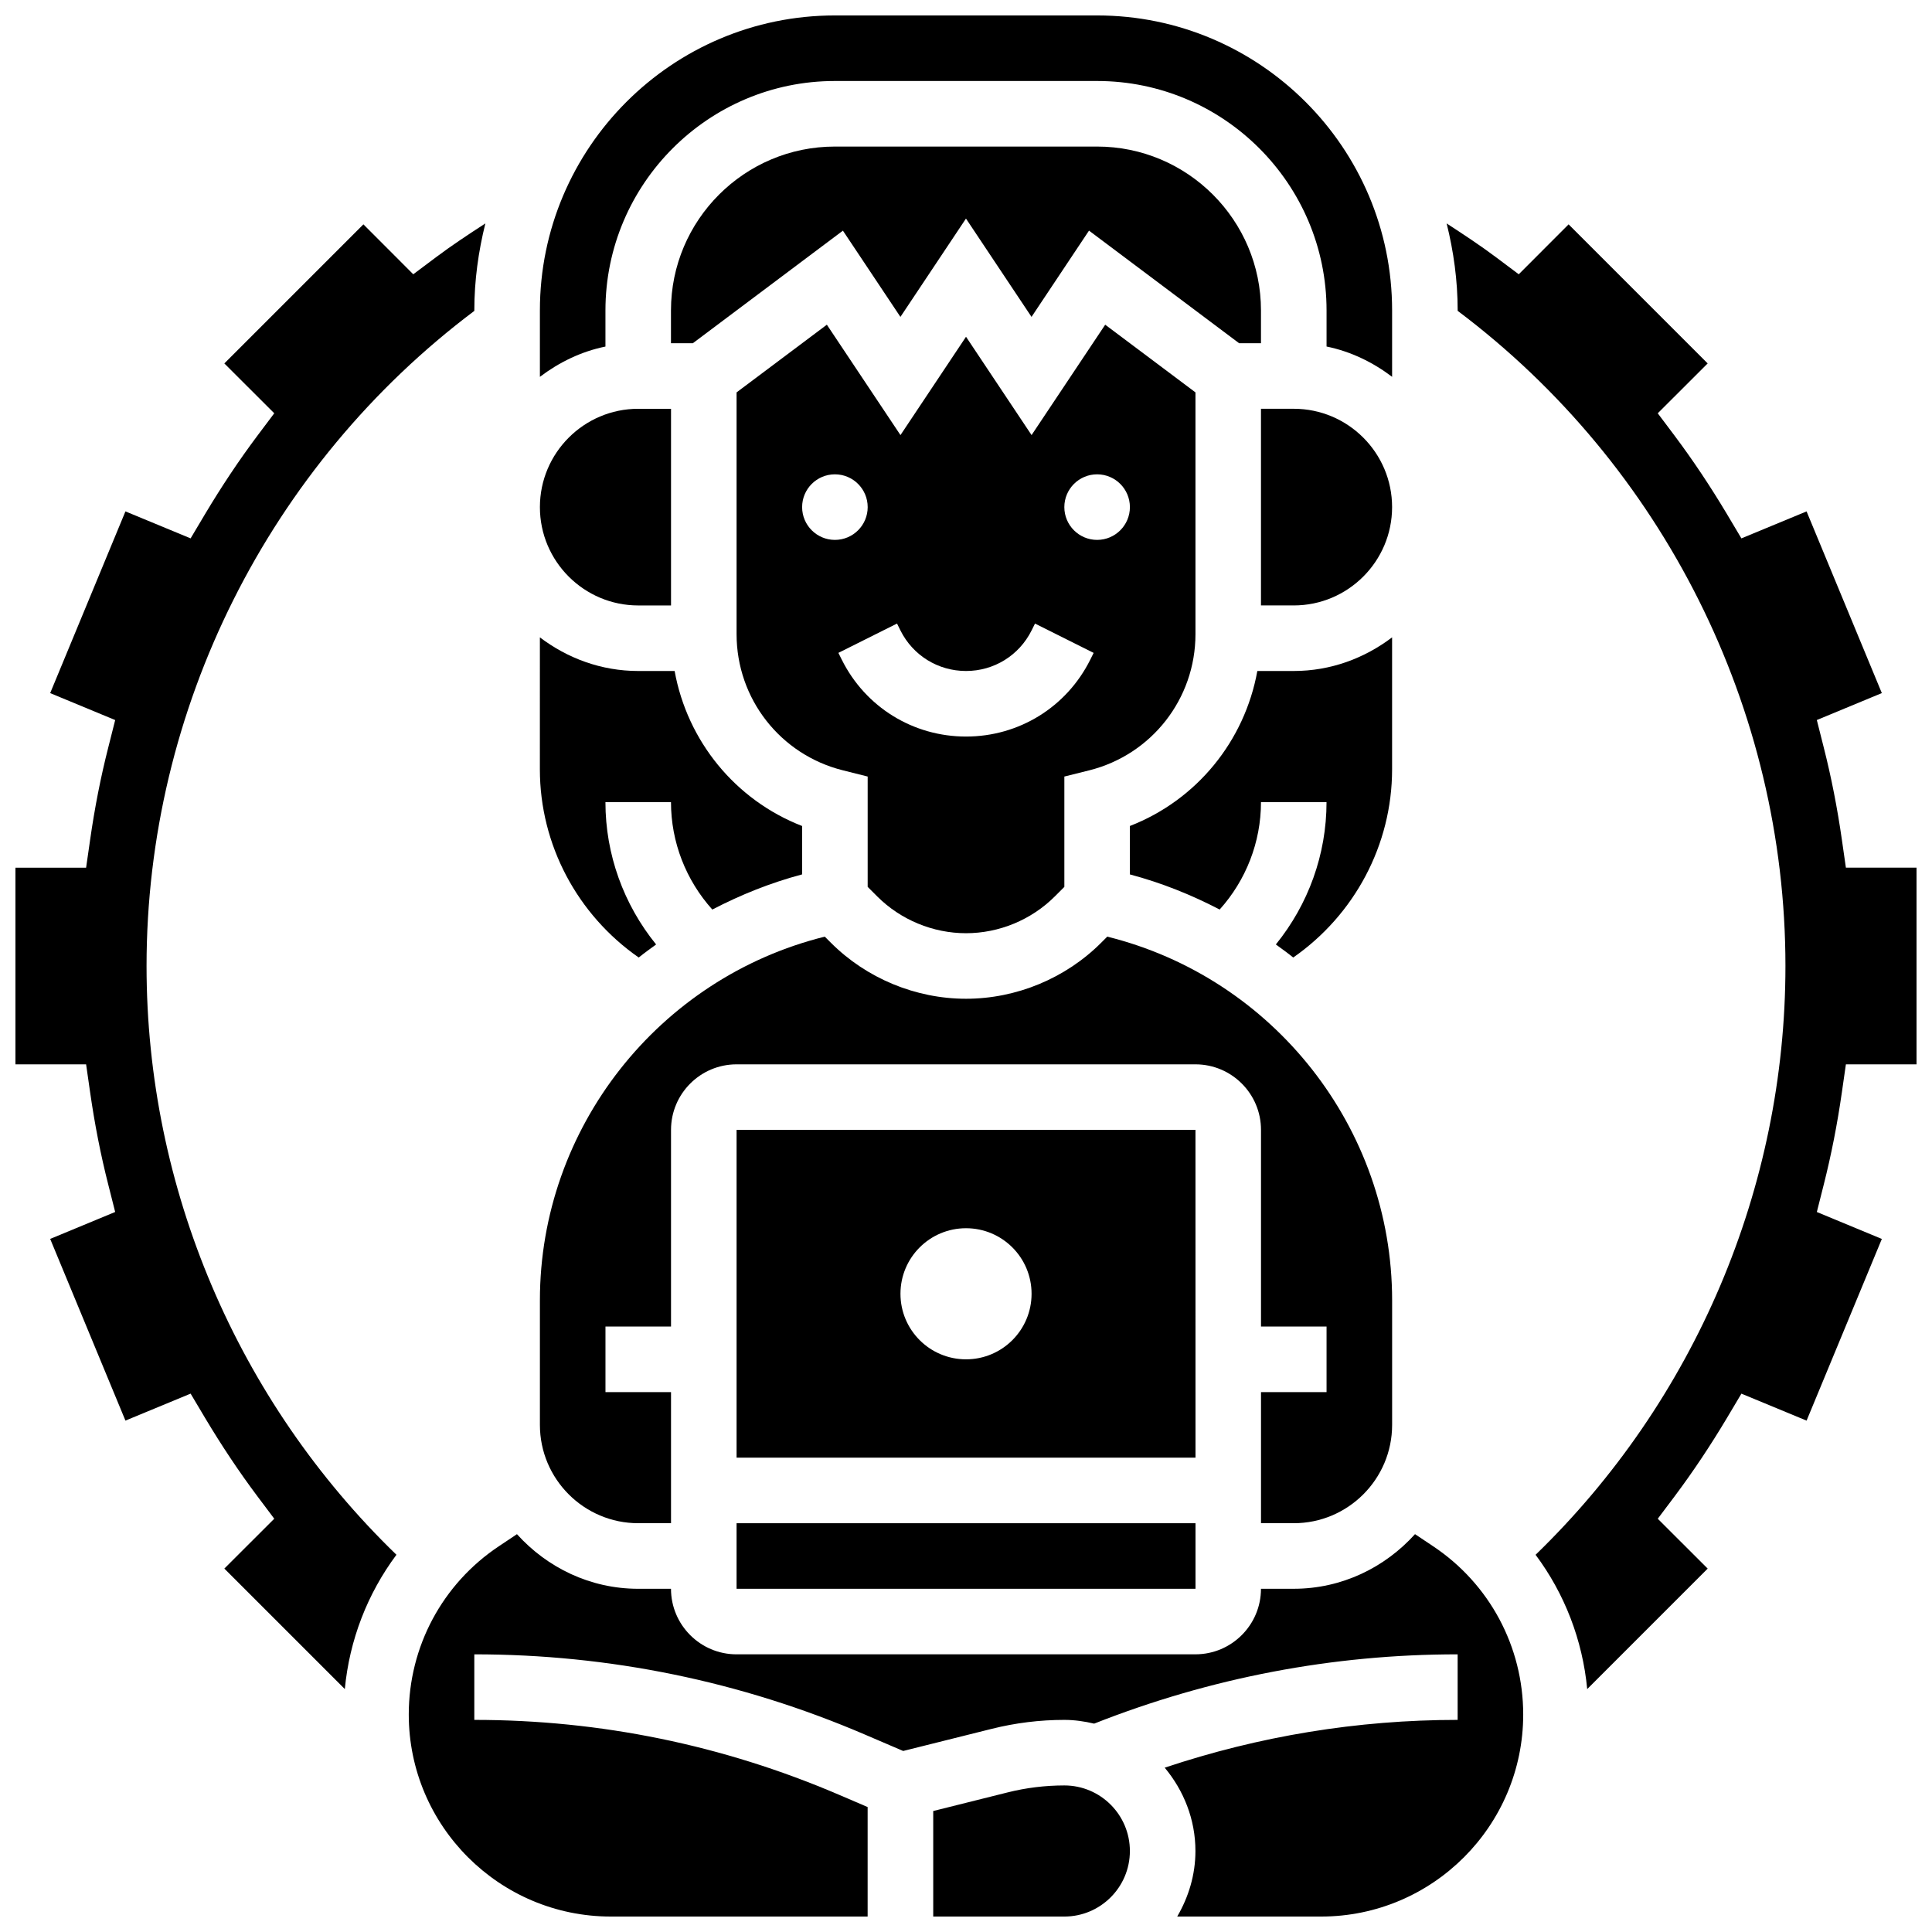
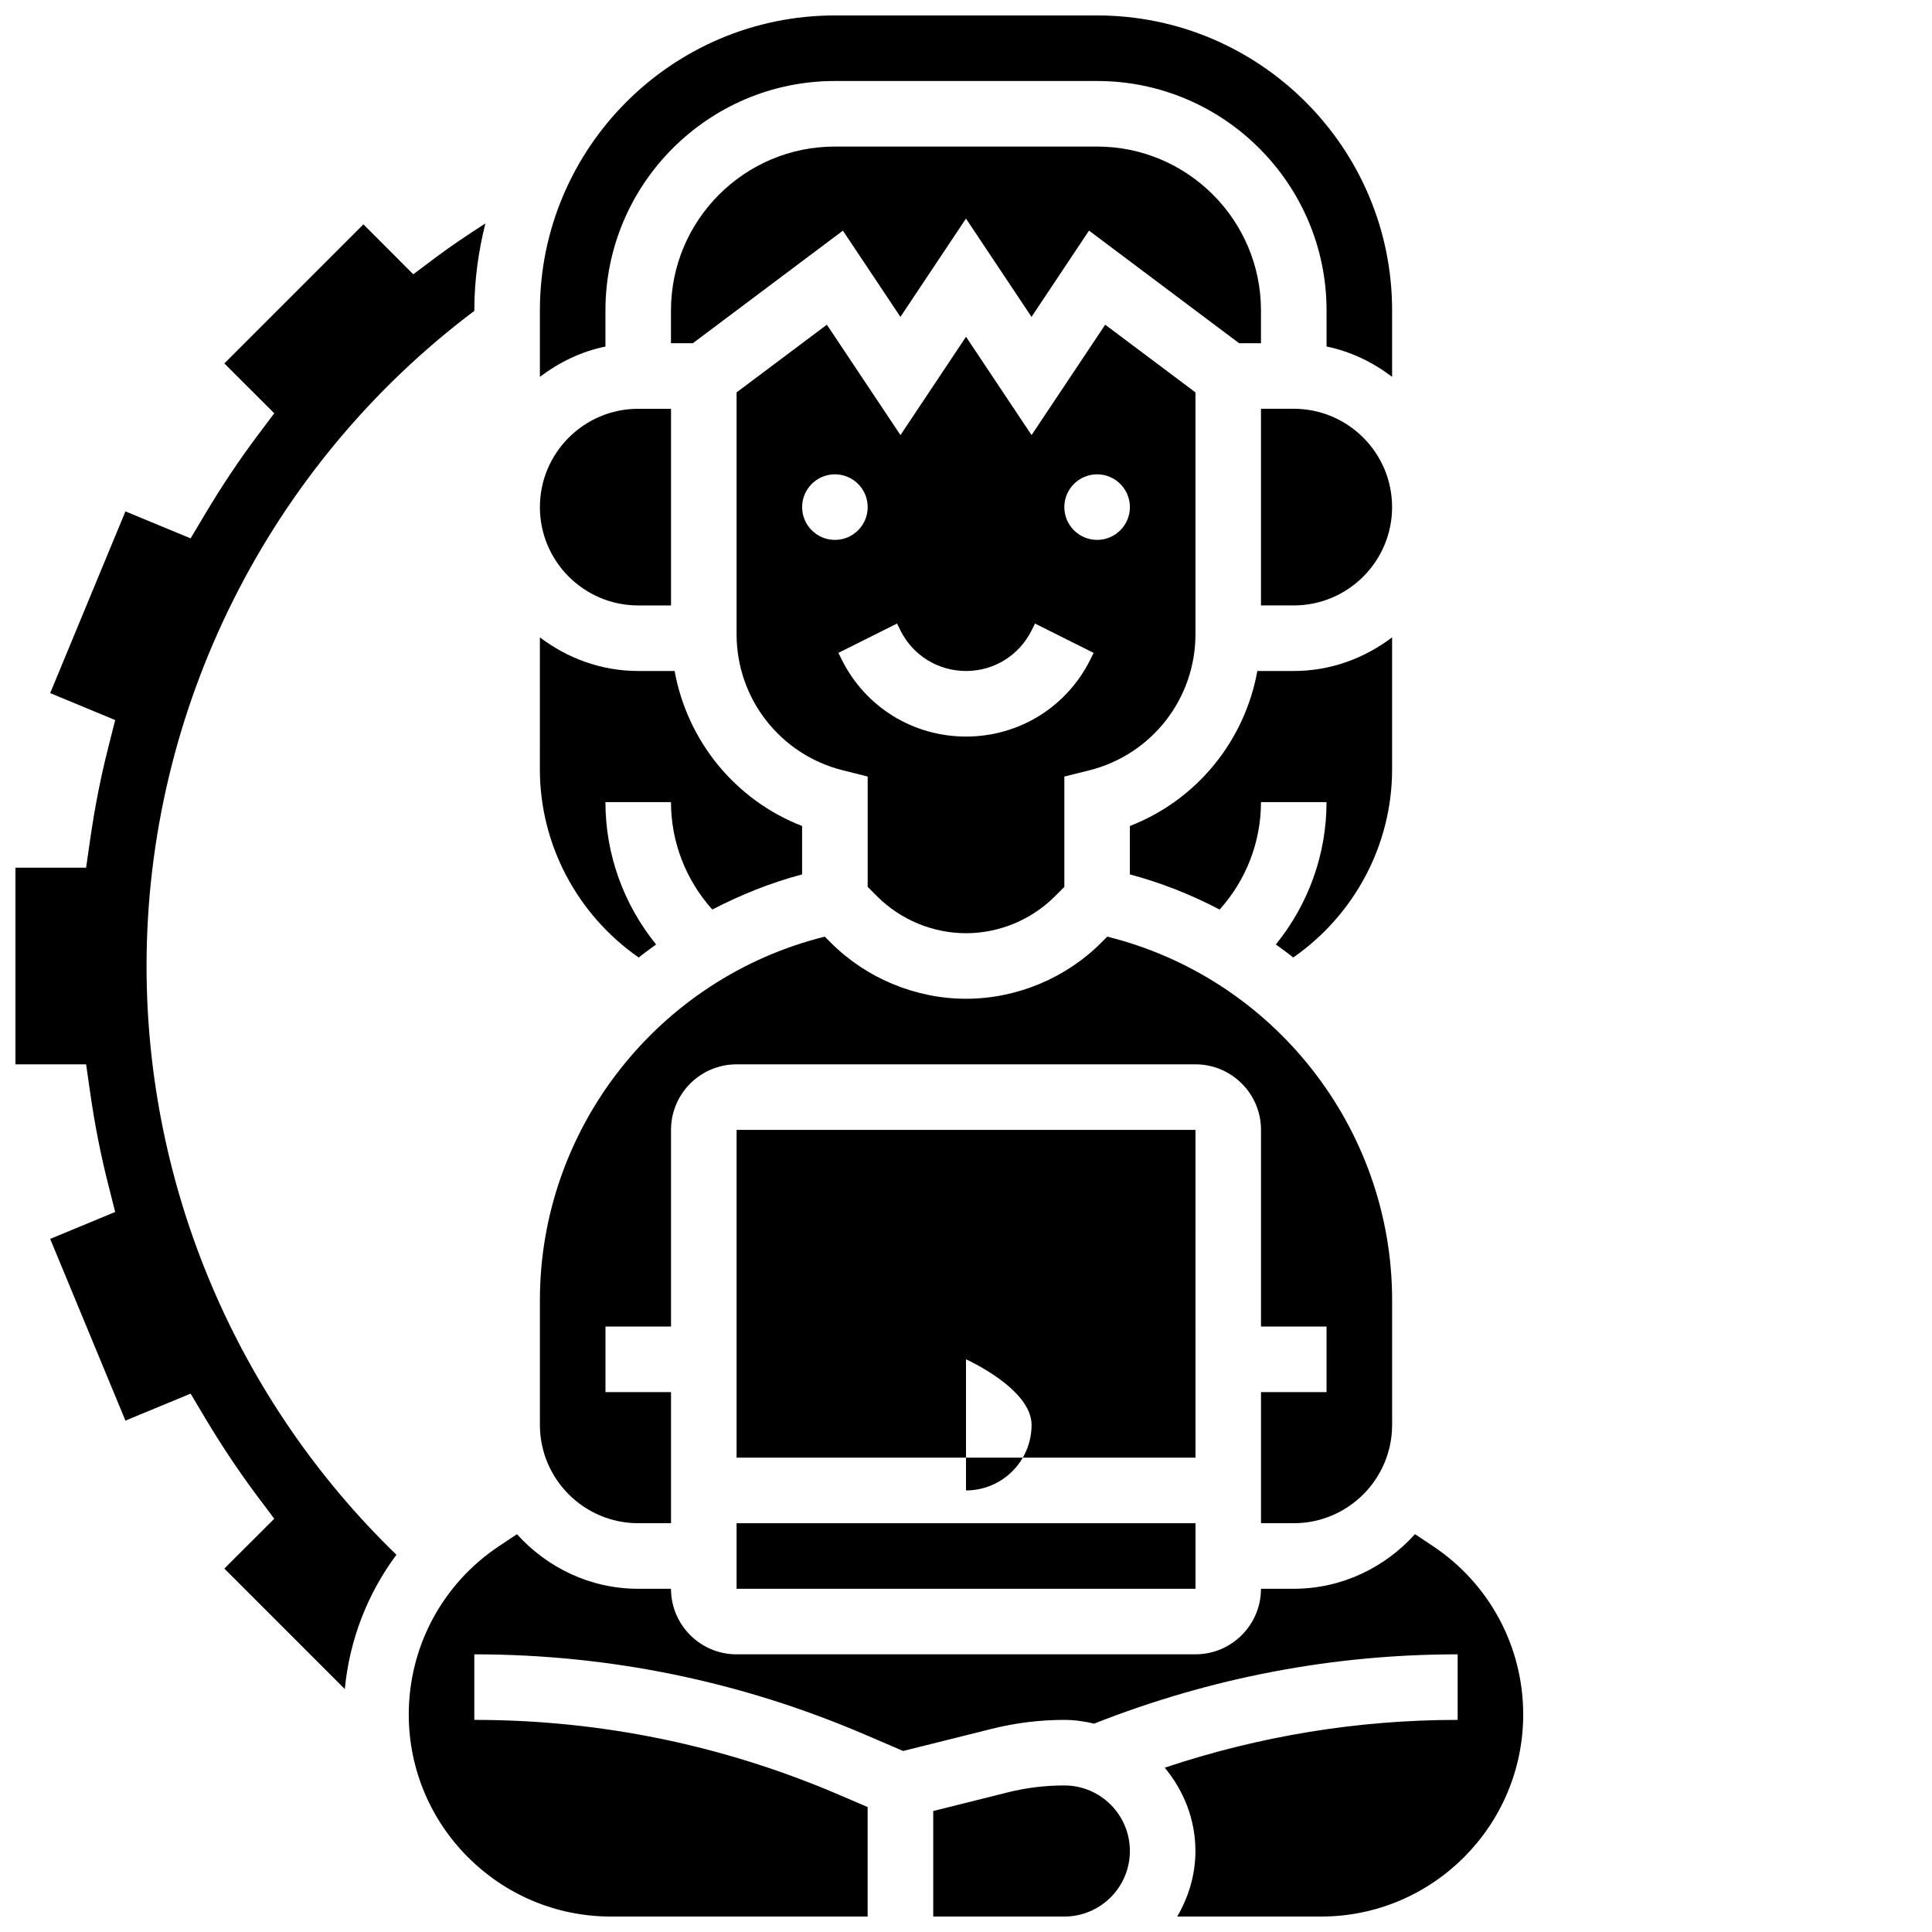
<svg xmlns="http://www.w3.org/2000/svg" width="800px" height="800px" version="1.1" viewBox="144 144 512 512">
  <defs>
    <clipPath id="e">
      <path d="m287 148.09h226v95.906h-226z" />
    </clipPath>
    <clipPath id="d">
      <path d="m148.09 203h124.91v389h-124.91z" />
    </clipPath>
    <clipPath id="c">
      <path d="m391 617h53v34.902h-53z" />
    </clipPath>
    <clipPath id="b">
-       <path d="m527 203h124.9v389h-124.9z" />
-     </clipPath>
+       </clipPath>
    <clipPath id="a">
      <path d="m252 550h296v101.9h-296z" />
    </clipPath>
  </defs>
  <path d="m486.86 252.33h-8.688v52.117h8.688c14.367 0 26.059-11.691 26.059-26.059s-11.691-26.059-26.059-26.059z" />
  <path d="m486.72 397.75c16.242-11.301 26.199-29.863 26.199-49.871v-34.973c-7.281 5.519-16.242 8.914-26.059 8.914h-9.652c-3.363 18.57-16.062 34.199-33.781 41.078v12.828c8.375 2.223 16.305 5.41 23.793 9.312 6.992-7.781 10.953-17.867 10.953-28.473h17.371c0 13.891-4.84 27.129-13.43 37.727 1.559 1.129 3.113 2.25 4.606 3.457z" />
  <path d="m339.2 547.67h121.62v17.371h-121.62z" />
  <path d="m434.74 182.84h-69.492c-23.949 0-43.434 19.484-43.434 43.434v8.688h5.793l39.773-29.836 15.242 22.855 17.371-26.059 17.371 26.059 15.234-22.863 39.781 29.84h5.793v-8.688c0-23.945-19.484-43.43-43.434-43.43z" />
  <g clip-path="url(#e)">
    <path d="m304.45 226.27c0-33.52 27.285-60.805 60.805-60.805h69.492c33.52 0 60.805 27.285 60.805 60.805v9.562c6.453 1.32 12.301 4.188 17.371 8.027v-17.59c0-43.109-35.066-78.176-78.176-78.176h-69.492c-43.109 0-78.176 35.066-78.176 78.176v17.598c5.074-3.84 10.918-6.715 17.371-8.027z" />
  </g>
  <path d="m478.18 512.92v34.746h8.688c14.367 0 26.059-11.691 26.059-26.059v-33.027c0-45.68-31.504-85.449-75.492-96.359l-1.633 1.633c-9.426 9.426-22.473 14.828-35.797 14.828s-26.371-5.402-35.797-14.828l-1.633-1.633c-43.988 10.922-75.496 50.68-75.496 96.359v33.027c0 14.367 11.691 26.059 26.059 26.059h8.688v-34.746h-17.371v-17.371h17.371v-52.117c0-9.582 7.793-17.371 17.371-17.371h121.61c9.582 0 17.371 7.793 17.371 17.371v52.117h17.371v17.371z" />
-   <path d="m339.2 443.43v86.863h121.62l-0.008-86.863zm60.805 60.805c-9.598 0-17.371-7.773-17.371-17.371 0-9.598 7.773-17.371 17.371-17.371s17.371 7.773 17.371 17.371c0 9.598-7.773 17.371-17.371 17.371z" />
+   <path d="m339.2 443.43v86.863h121.62l-0.008-86.863zm60.805 60.805s17.371 7.773 17.371 17.371c0 9.598-7.773 17.371-17.371 17.371z" />
  <g clip-path="url(#d)">
    <path d="m269.7 226.38v-0.105c0-7.965 1.086-15.66 2.926-23.062-4.43 2.875-8.859 5.785-13.082 8.957l-6.027 4.516-13.211-13.23-36.855 36.855 13.23 13.211-4.527 6.027c-4.777 6.375-9.418 13.332-13.801 20.672l-3.84 6.453-17.27-7.148-19.945 48.156 17.227 7.141-1.84 7.289c-1.988 7.801-3.598 16.02-4.793 24.383l-1.074 7.449h-18.727v52.117h18.727l1.07 7.453c1.199 8.383 2.805 16.582 4.793 24.383l1.84 7.289-17.223 7.141 19.945 48.148 17.27-7.148 3.84 6.453c4.387 7.34 9.023 14.297 13.801 20.672l4.527 6.027-13.23 13.211 31.93 31.93c1.234-13.031 6.004-25.285 13.68-35.59-42.16-40.801-66.223-97.176-66.223-156.02 0-68.191 32.426-132.7 86.863-173.62z" />
  </g>
  <path d="m313.27 397.75c1.492-1.207 3.051-2.32 4.606-3.457-8.594-10.598-13.43-23.836-13.43-37.727h17.371c0 10.605 3.961 20.691 10.953 28.473 7.488-3.891 15.41-7.09 23.793-9.312v-12.828c-17.719-6.887-30.418-22.516-33.781-41.078h-9.648c-9.816 0-18.781-3.394-26.059-8.914l-0.004 34.973c0 20.008 9.957 38.57 26.199 49.871z" />
  <g clip-path="url(#c)">
    <path d="m426.06 617.16c-5.062 0-10.109 0.617-15 1.84l-19.746 4.938v27.969h34.746c9.582 0 17.371-7.793 17.371-17.371 0-9.582-7.789-17.375-17.371-17.375z" />
  </g>
  <g clip-path="url(#b)">
    <path d="m632.11 433.51 1.07-7.453h18.727v-52.117h-18.727l-1.07-7.453c-1.199-8.363-2.805-16.574-4.793-24.383l-1.84-7.289 17.227-7.141-19.945-48.148-17.27 7.148-3.84-6.453c-4.387-7.34-9.023-14.297-13.801-20.672l-4.527-6.027 13.23-13.211-36.855-36.855-13.211 13.23-6.027-4.516c-4.231-3.172-8.652-6.07-13.082-8.957 1.836 7.394 2.922 15.09 2.922 23.055v0.105c54.438 40.922 86.863 105.43 86.863 173.62 0 58.852-24.062 115.23-66.215 156.04 7.68 10.301 12.449 22.559 13.68 35.59l31.93-31.93-13.23-13.211 4.527-6.027c4.777-6.375 9.418-13.332 13.801-20.672l3.84-6.453 17.27 7.148 19.945-48.148-17.227-7.141 1.84-7.289c1.977-7.809 3.594-16.016 4.789-24.398z" />
  </g>
  <g clip-path="url(#a)">
    <path d="m523.82 553.79-4.828-3.223c-7.961 8.816-19.355 14.473-32.133 14.473h-8.688c0 9.582-7.793 17.371-17.371 17.371l-121.61 0.004c-9.582 0-17.371-7.793-17.371-17.371h-8.688c-12.777 0-24.176-5.656-32.133-14.473l-4.828 3.223c-14.934 9.961-23.844 26.613-23.844 44.559 0 29.523 24.023 53.551 53.551 53.551h68.055v-29.02l-7.637-3.273c-30.695-13.152-63.191-19.824-96.598-19.824v-17.371c35.77 0 70.578 7.141 103.44 21.23l10.215 4.379 23.488-5.871c6.262-1.566 12.727-2.367 19.215-2.367 2.727 0 5.359 0.391 7.906 0.992 30.789-12.152 63.184-18.363 96.328-18.363v17.371c-26.562 0-52.605 4.301-77.629 12.664 5.004 6.019 8.141 13.656 8.141 22.082 0 6.359-1.84 12.238-4.828 17.371h38.141c29.523 0 53.551-24.027 53.551-53.551 0-17.945-8.914-34.598-23.844-44.562z" />
  </g>
  <path d="m367.36 348.14 6.582 1.652v29.238l2.547 2.547c6.195 6.191 14.758 9.734 23.516 9.734s17.32-3.543 23.516-9.738l2.543-2.543v-29.238l6.586-1.641c16.578-4.156 28.16-18.992 28.16-36.086v-64.078l-23.922-17.938-19.512 29.254-17.371-26.059-17.371 26.059-19.508-29.254-23.926 17.938v64.078c0 17.094 11.578 31.93 28.16 36.074zm67.387-78.438c4.793 0 8.688 3.891 8.688 8.688 0 4.793-3.891 8.688-8.688 8.688-4.793 0-8.688-3.891-8.688-8.688 0.004-4.797 3.894-8.688 8.688-8.688zm-52.117 41.383c3.309 6.617 9.965 10.734 17.375 10.734s14.062-4.117 17.371-10.738l0.91-1.832 15.539 7.773-0.91 1.832c-6.269 12.547-18.883 20.34-32.91 20.34s-26.641-7.793-32.914-20.344l-0.91-1.832 15.539-7.773zm-17.371-41.383c4.793 0 8.688 3.891 8.688 8.688 0 4.793-3.891 8.688-8.688 8.688-4.793 0-8.688-3.891-8.688-8.688s3.891-8.688 8.688-8.688z" />
  <path d="m313.14 304.45h8.688v-52.117h-8.688c-14.367 0-26.059 11.691-26.059 26.059-0.004 14.367 11.688 26.059 26.059 26.059z" />
</svg>